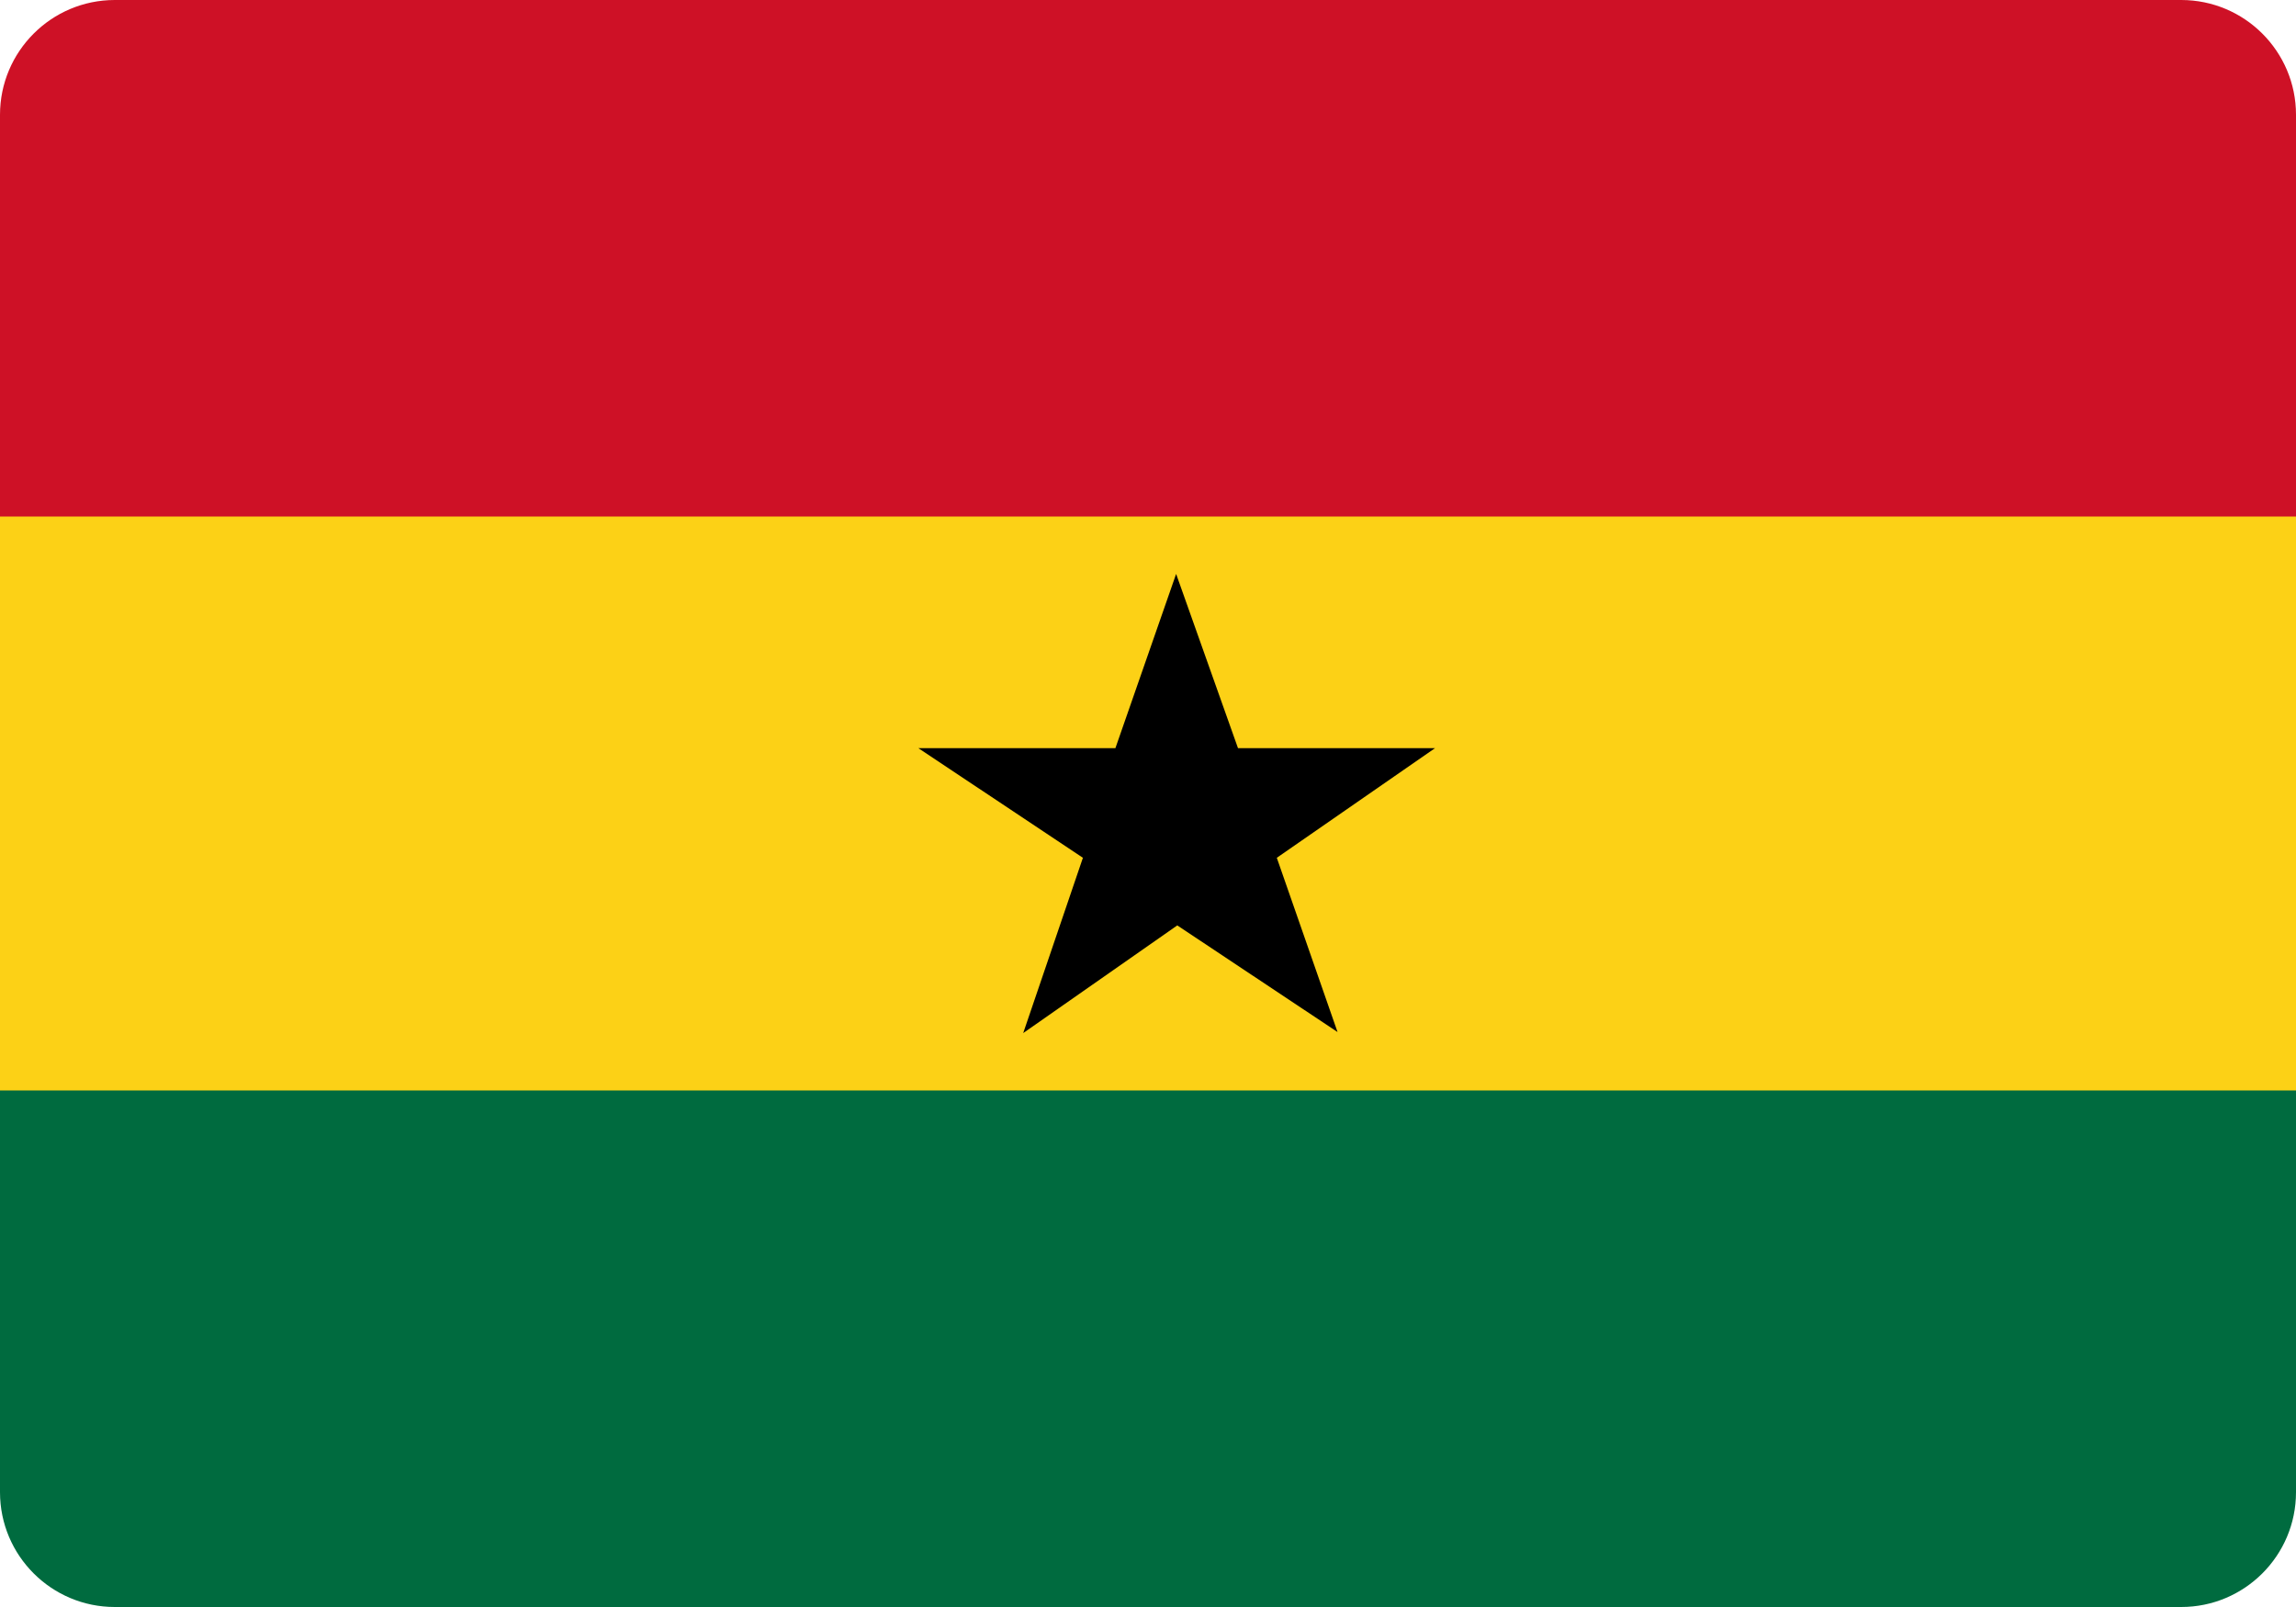
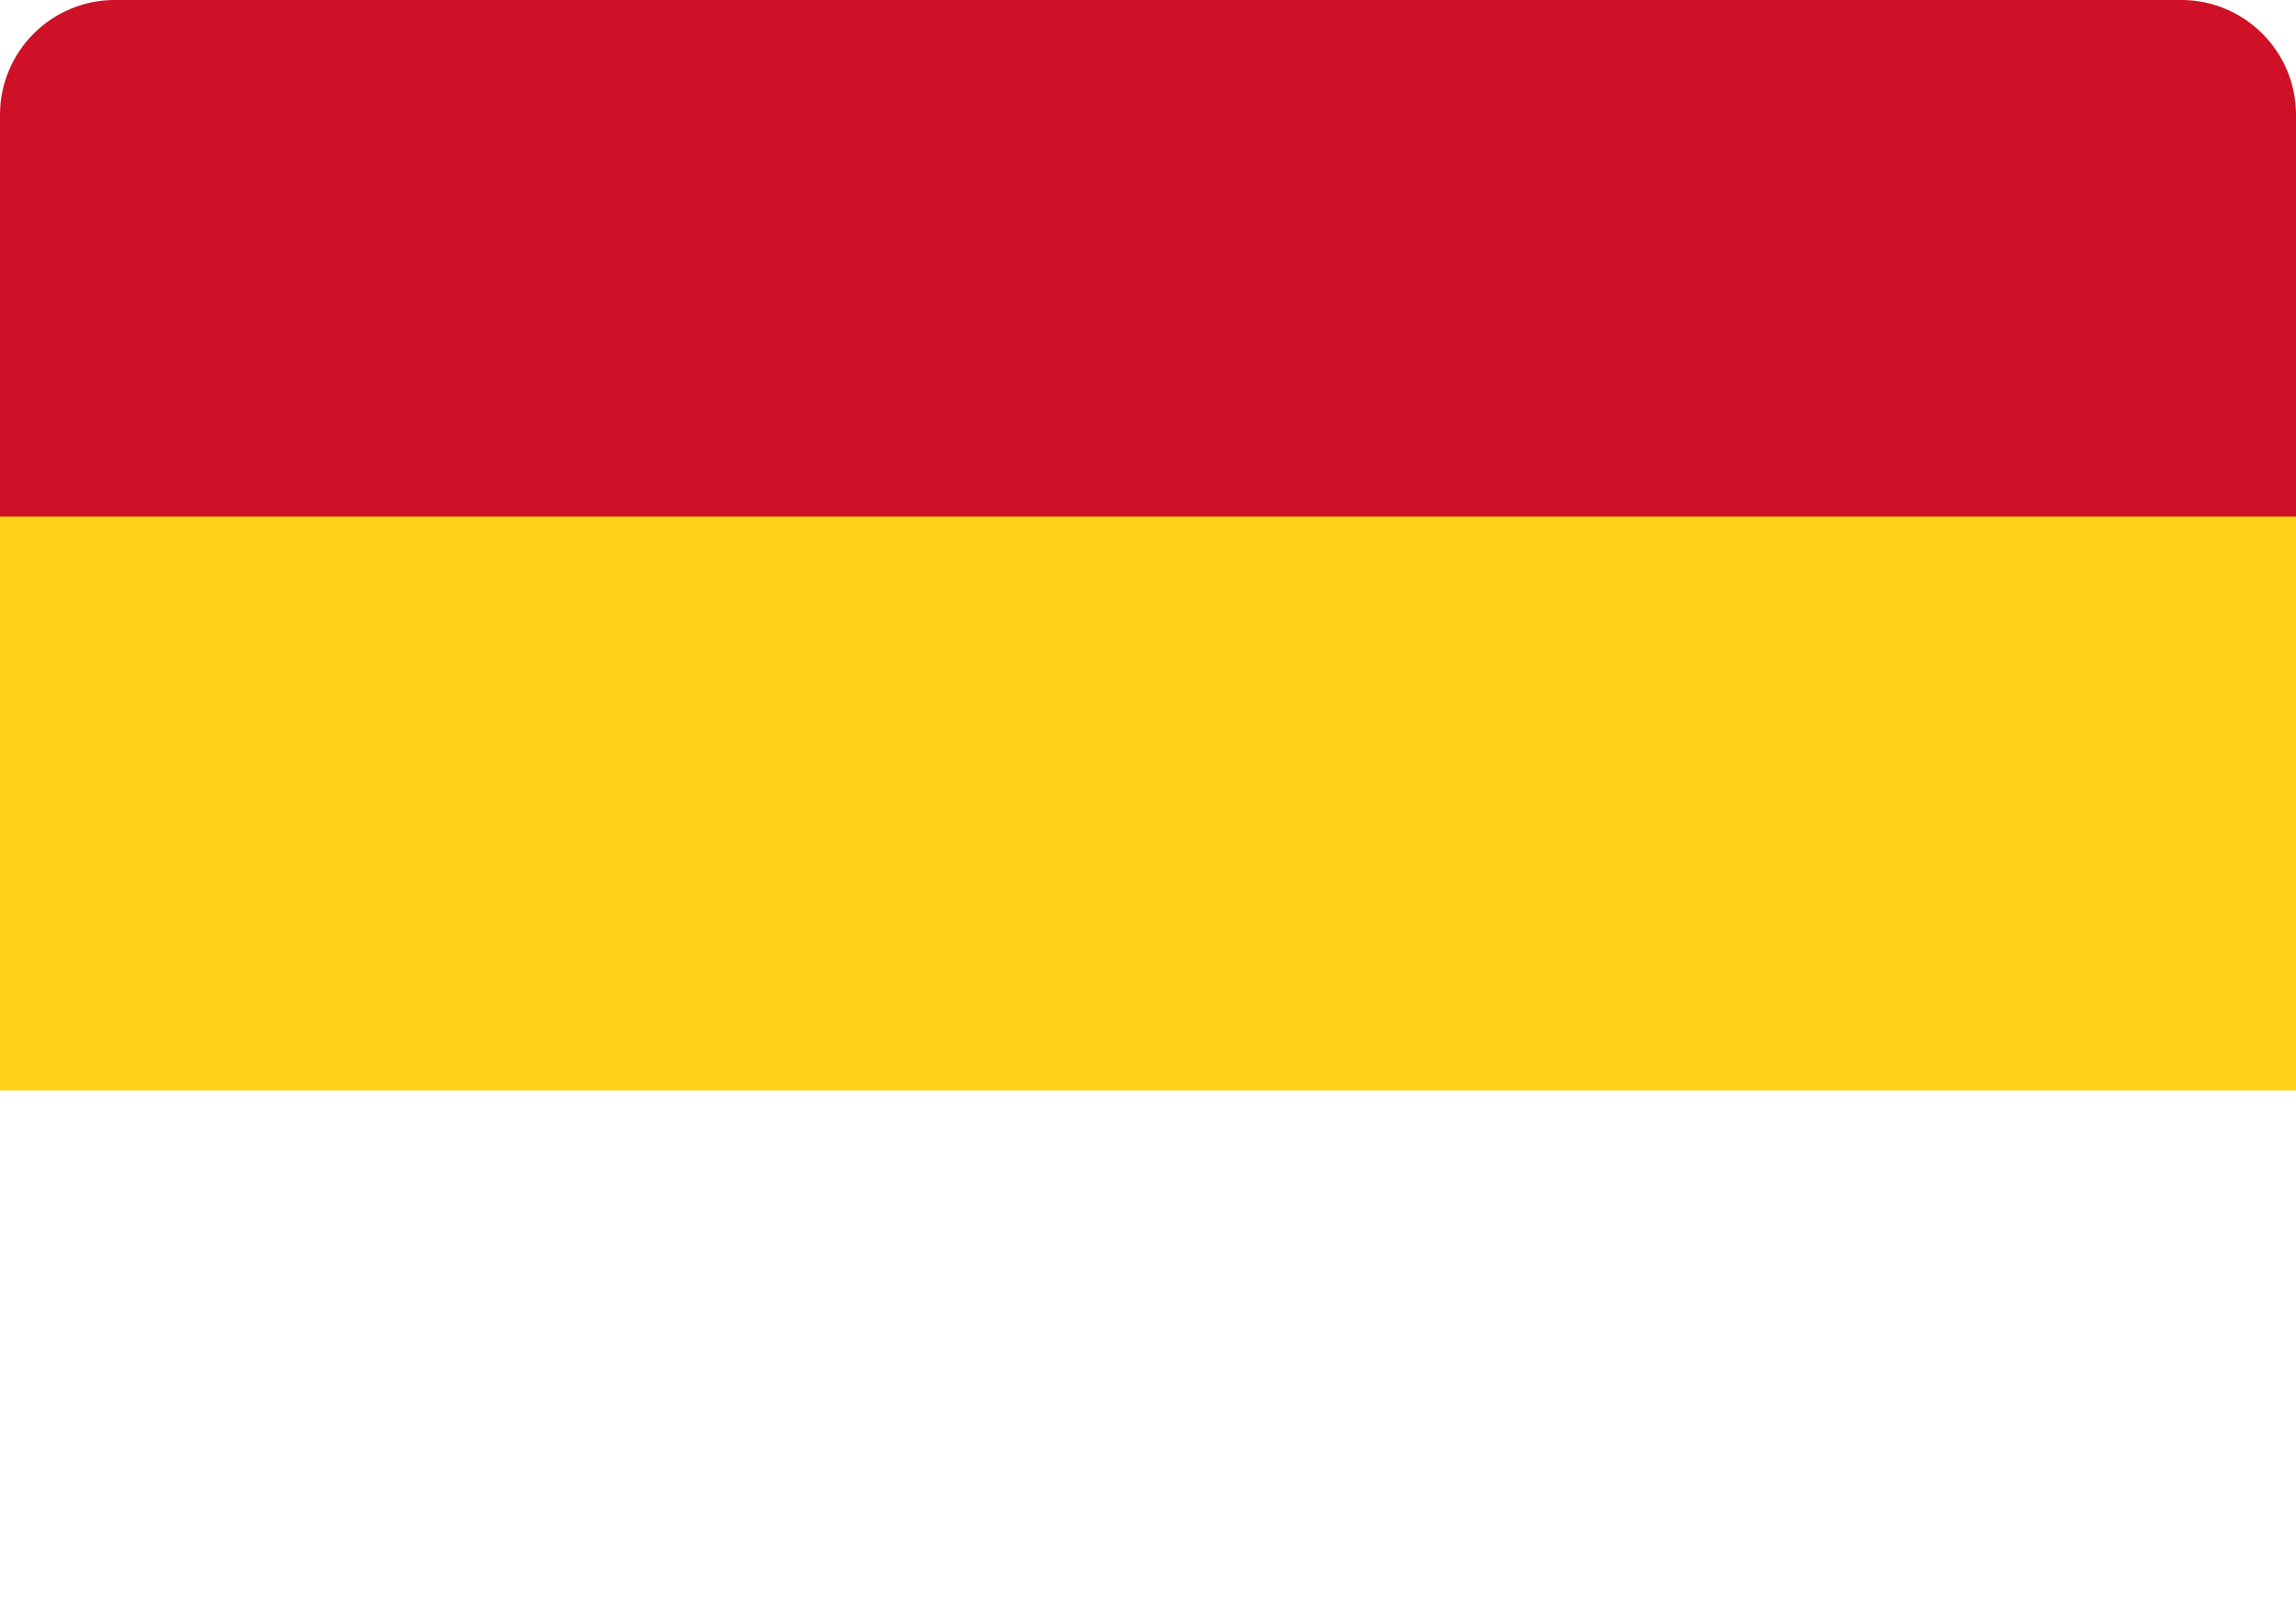
<svg xmlns="http://www.w3.org/2000/svg" width="20" height="14" viewBox="0 0 20 14" fill="none">
  <path d="M0 1C0 0.448 0.448 0 1 0H19C19.552 0 20 0.448 20 1V5H0V1Z" fill="#CE1126" />
-   <path d="M0 9H20V13C20 13.552 19.552 14 19 14H1C0.448 14 0 13.552 0 13V9Z" fill="#006B3F" />
  <rect y="4.5" width="20" height="5" fill="#FCD116" />
-   <path fill-rule="evenodd" clip-rule="evenodd" d="M11.651 8.991L10.255 8.062L8.913 9L9.433 7.473L8 6.518H9.716L10.245 5L10.784 6.518H12.5L11.122 7.473L11.651 8.991Z" fill="black" />
</svg>